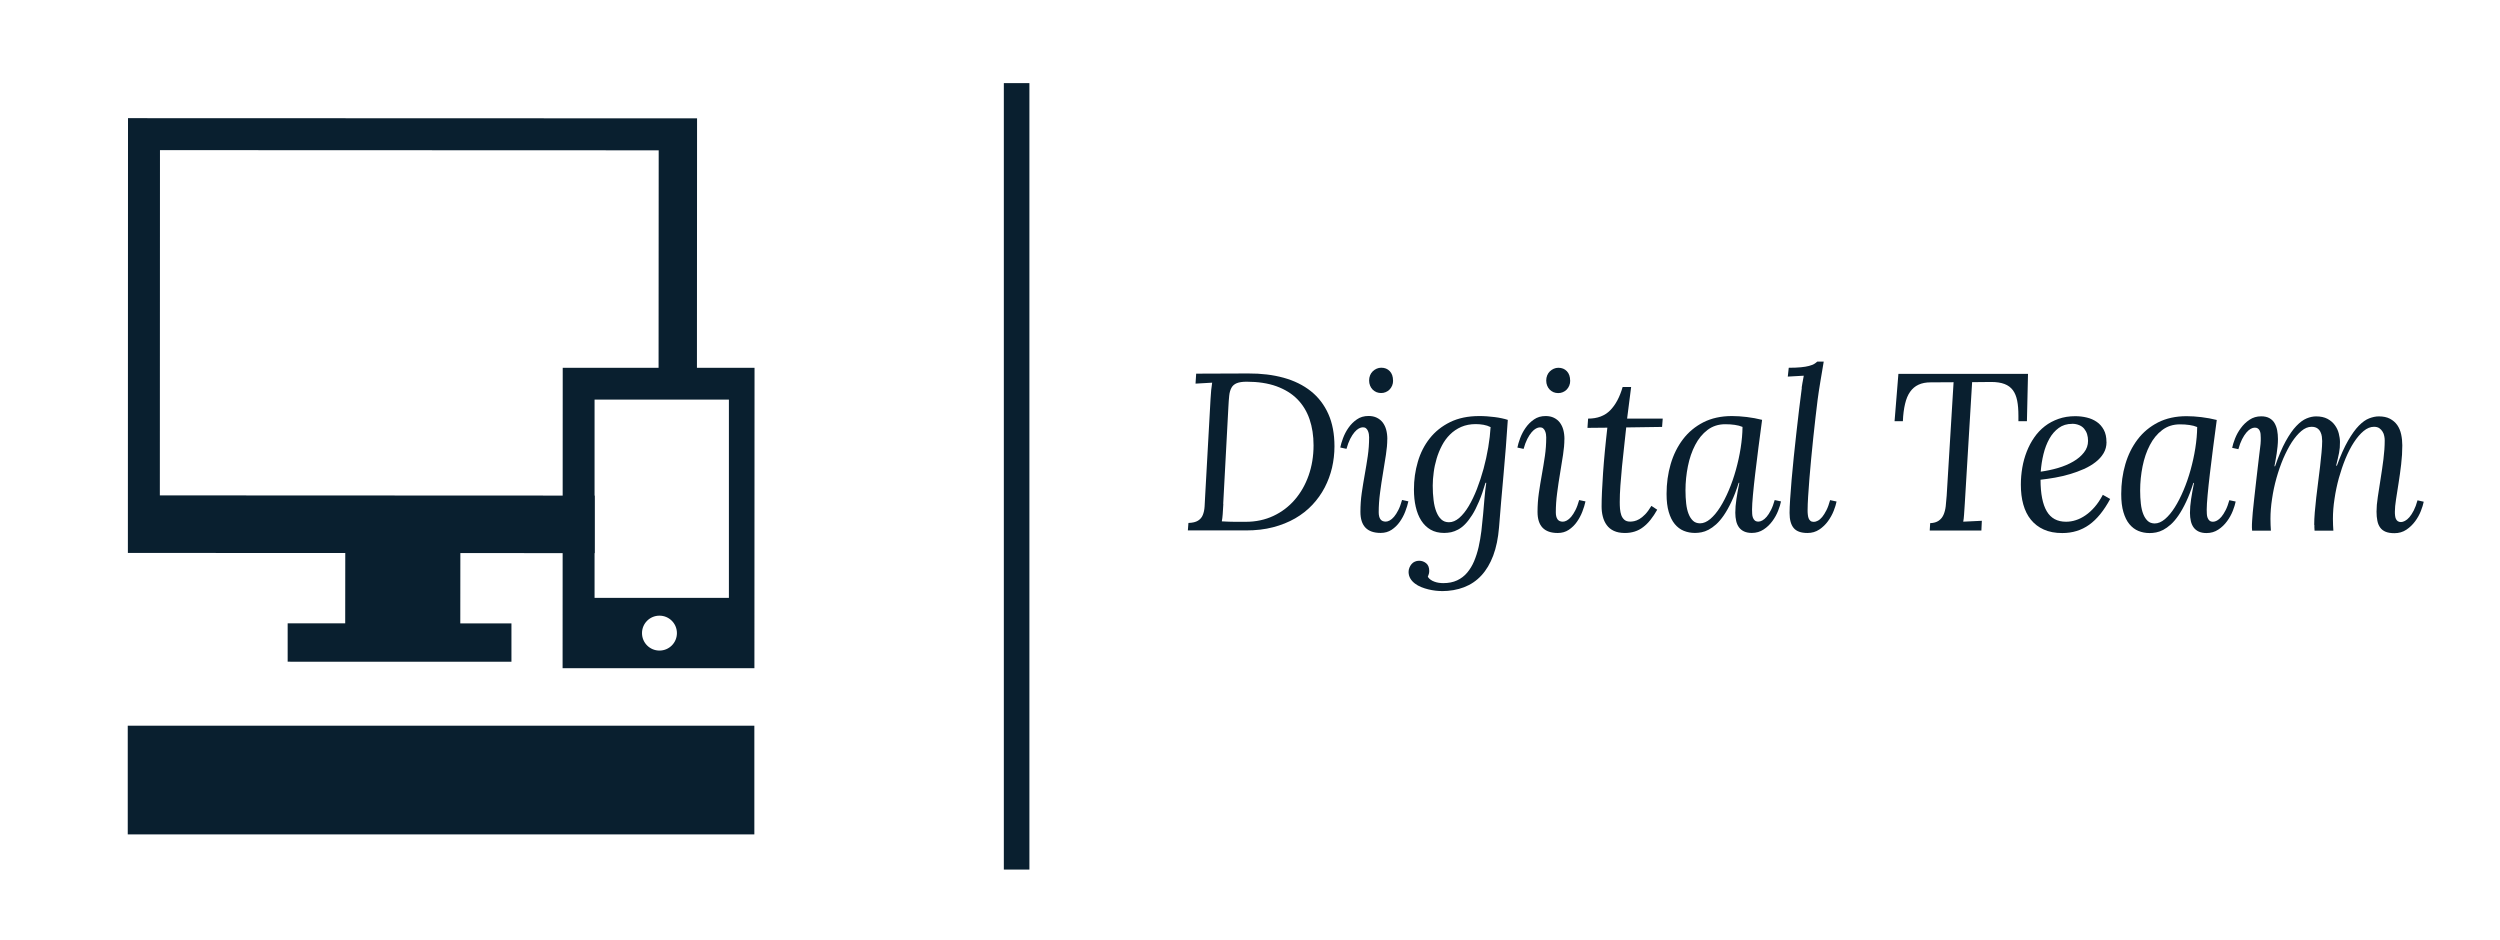
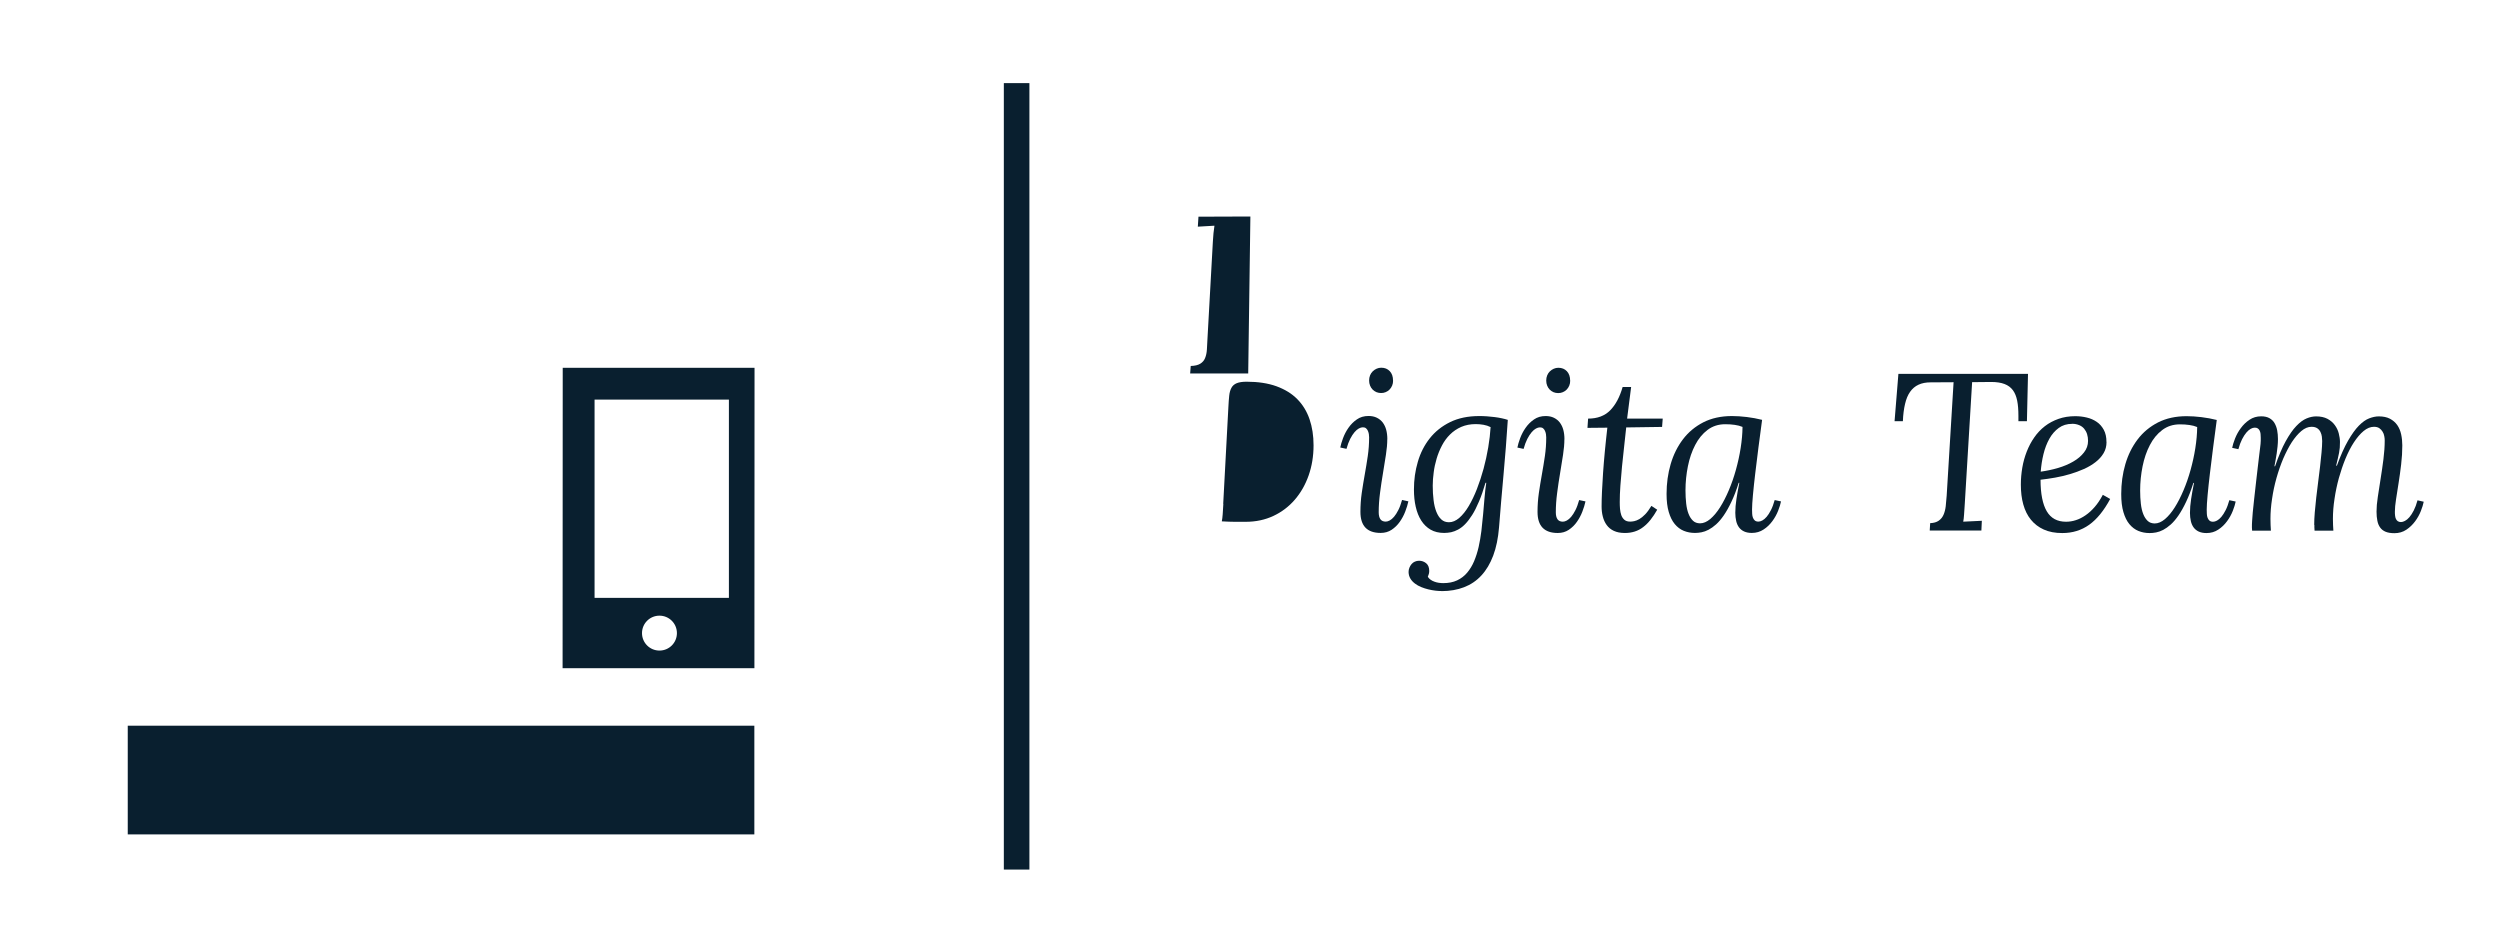
<svg xmlns="http://www.w3.org/2000/svg" viewBox="0 0 391 147">
  <g id="a" />
  <g id="b" />
  <g id="c">
    <g>
-       <path d="M195.22,58.41c2.03-.01,3.87,.21,5.54,.67,1.66,.46,3.08,1.16,4.26,2.1,1.18,.94,2.09,2.13,2.73,3.56,.64,1.43,.96,3.12,.96,5.07,0,1.14-.13,2.25-.38,3.34-.26,1.09-.64,2.12-1.15,3.1-.51,.98-1.15,1.88-1.92,2.7-.77,.82-1.67,1.53-2.69,2.12-1.03,.59-2.18,1.06-3.46,1.39-1.28,.34-2.7,.5-4.25,.5h-9.08l.09-1.17c.65-.02,1.15-.14,1.5-.36,.35-.22,.6-.51,.75-.89,.15-.37,.25-.82,.28-1.34,.04-.52,.06-1.08,.09-1.7l.84-15.12c.02-.48,.06-.93,.1-1.36,.05-.43,.1-.82,.15-1.17l-2.6,.15,.1-1.56,8.12-.03Zm-3.89,20.4c-.03,.64-.07,1.18-.1,1.62-.03,.44-.08,.81-.14,1.11,.39,.02,.74,.04,1.07,.05,.32,.01,.64,.02,.94,.02h1.73c1.58,0,3.03-.31,4.33-.92,1.3-.61,2.42-1.46,3.35-2.54,.93-1.08,1.65-2.34,2.16-3.79,.51-1.45,.77-3.02,.77-4.71,0-1.5-.21-2.87-.63-4.09-.42-1.22-1.06-2.27-1.92-3.14-.86-.87-1.95-1.53-3.26-2.01-1.31-.47-2.86-.71-4.65-.71-.66,0-1.18,.08-1.55,.23-.37,.15-.65,.39-.83,.72-.18,.33-.3,.74-.35,1.23-.05,.5-.1,1.08-.13,1.77l-.81,15.16Z" fill="#091f2f" />
+       <path d="M195.22,58.41h-9.08l.09-1.17c.65-.02,1.15-.14,1.5-.36,.35-.22,.6-.51,.75-.89,.15-.37,.25-.82,.28-1.34,.04-.52,.06-1.08,.09-1.7l.84-15.12c.02-.48,.06-.93,.1-1.36,.05-.43,.1-.82,.15-1.17l-2.6,.15,.1-1.56,8.12-.03Zm-3.89,20.4c-.03,.64-.07,1.18-.1,1.62-.03,.44-.08,.81-.14,1.11,.39,.02,.74,.04,1.07,.05,.32,.01,.64,.02,.94,.02h1.73c1.58,0,3.03-.31,4.33-.92,1.3-.61,2.42-1.46,3.35-2.54,.93-1.08,1.65-2.34,2.16-3.79,.51-1.45,.77-3.02,.77-4.71,0-1.5-.21-2.87-.63-4.09-.42-1.22-1.06-2.27-1.92-3.14-.86-.87-1.95-1.53-3.26-2.01-1.31-.47-2.86-.71-4.65-.71-.66,0-1.18,.08-1.55,.23-.37,.15-.65,.39-.83,.72-.18,.33-.3,.74-.35,1.23-.05,.5-.1,1.08-.13,1.77l-.81,15.16Z" fill="#091f2f" />
      <path d="M216.97,68.7c0,.71-.07,1.51-.21,2.42-.14,.91-.29,1.86-.46,2.87-.17,1.01-.33,2.04-.46,3.08-.14,1.05-.21,2.06-.21,3.04,0,.48,.09,.84,.26,1.09,.17,.25,.45,.38,.84,.38,.19,0,.4-.06,.62-.18,.22-.12,.45-.31,.68-.58,.23-.27,.45-.62,.67-1.05,.22-.43,.41-.96,.58-1.57l.99,.21c-.1,.49-.27,1.02-.49,1.6-.22,.58-.51,1.11-.86,1.61-.35,.5-.78,.91-1.27,1.24-.5,.33-1.07,.49-1.72,.49-2.11,0-3.16-1.1-3.16-3.3,0-1.01,.07-2,.21-2.97s.3-1.93,.47-2.88c.17-.95,.33-1.91,.47-2.87,.14-.96,.21-1.94,.21-2.93,0-.15-.01-.31-.04-.5-.03-.18-.08-.35-.15-.51-.07-.16-.16-.29-.29-.4-.12-.11-.29-.16-.5-.16-.19,0-.4,.06-.62,.18-.22,.12-.45,.31-.68,.58-.23,.27-.46,.62-.68,1.05-.22,.43-.41,.95-.58,1.56l-.97-.21c.08-.41,.22-.9,.43-1.46,.21-.56,.49-1.11,.85-1.62,.36-.52,.8-.96,1.31-1.31,.51-.36,1.12-.54,1.83-.54,.49,0,.92,.09,1.29,.27,.37,.18,.68,.43,.92,.74,.24,.32,.43,.7,.55,1.14,.12,.45,.18,.94,.18,1.49Zm.91-9.19c0,.3-.05,.56-.15,.8-.1,.24-.24,.45-.41,.62s-.37,.31-.6,.4c-.23,.1-.47,.14-.72,.14-.26,0-.5-.05-.73-.14-.22-.1-.42-.23-.59-.4s-.3-.38-.4-.62c-.1-.24-.15-.51-.15-.8s.05-.57,.15-.81,.24-.46,.42-.63,.38-.31,.61-.41c.23-.1,.47-.15,.72-.15,.55,0,.99,.18,1.33,.54,.34,.36,.51,.85,.51,1.46Z" fill="#091f2f" />
      <path d="M225.47,92.44c-.28,0-.61-.02-.96-.06-.36-.04-.73-.11-1.11-.2-.38-.09-.75-.21-1.12-.36-.37-.15-.69-.33-.98-.55-.29-.22-.53-.47-.71-.77-.18-.3-.28-.64-.29-1.03,0-.24,.04-.47,.13-.68,.09-.22,.2-.41,.34-.57,.14-.17,.31-.29,.51-.38,.2-.09,.42-.14,.66-.14,.42,0,.79,.13,1.11,.39,.32,.26,.48,.67,.48,1.21,0,.3-.08,.6-.22,.91,.11,.18,.26,.34,.44,.46,.18,.13,.38,.23,.61,.31,.22,.08,.45,.14,.68,.17s.46,.05,.68,.05c.83,0,1.55-.14,2.17-.43,.62-.29,1.14-.69,1.57-1.2,.43-.51,.8-1.11,1.09-1.8,.29-.7,.53-1.44,.71-2.24,.18-.8,.32-1.63,.43-2.5,.1-.87,.19-1.75,.27-2.62,.08-.88,.15-1.73,.22-2.56,.07-.83,.16-1.61,.27-2.34h-.12c-.33,1.13-.67,2.11-1.02,2.93-.35,.83-.7,1.53-1.07,2.11-.37,.58-.73,1.05-1.09,1.42s-.73,.65-1.1,.85-.74,.34-1.1,.42c-.37,.07-.72,.11-1.08,.11-.82,0-1.53-.17-2.12-.51-.59-.34-1.08-.82-1.47-1.43-.39-.61-.67-1.33-.86-2.15-.19-.83-.28-1.73-.28-2.71,0-1.5,.2-2.95,.61-4.33,.4-1.38,1.03-2.61,1.86-3.66,.84-1.06,1.9-1.91,3.18-2.54,1.28-.63,2.8-.95,4.56-.95,.39,0,.79,.01,1.2,.04,.41,.03,.81,.07,1.21,.12,.39,.05,.77,.11,1.12,.19,.35,.07,.67,.16,.94,.25-.18,2.85-.41,5.71-.67,8.58-.26,2.87-.5,5.61-.7,8.22-.14,1.7-.44,3.17-.91,4.42-.47,1.25-1.08,2.28-1.85,3.11-.76,.83-1.67,1.44-2.71,1.84-1.04,.4-2.21,.61-3.5,.61Zm7.63-25.65c-.31-.16-.66-.28-1.06-.35-.4-.07-.81-.11-1.23-.11-.85,0-1.61,.15-2.28,.44-.67,.3-1.25,.69-1.75,1.19-.5,.49-.92,1.07-1.26,1.72-.34,.65-.62,1.33-.83,2.04-.21,.71-.37,1.43-.46,2.16-.1,.73-.15,1.42-.15,2.07,0,.81,.04,1.56,.13,2.26,.08,.7,.23,1.31,.43,1.82,.2,.51,.46,.92,.78,1.21,.32,.3,.72,.44,1.2,.44,.55,0,1.08-.23,1.61-.68,.52-.45,1.02-1.07,1.48-1.85,.46-.77,.89-1.67,1.28-2.67,.39-1.01,.74-2.06,1.04-3.17,.3-1.1,.54-2.22,.73-3.34,.19-1.12,.31-2.18,.37-3.19Z" fill="#091f2f" />
      <path d="M244.67,68.71c0,.71-.07,1.51-.21,2.42-.14,.91-.29,1.86-.46,2.87-.17,1.01-.33,2.04-.46,3.08-.14,1.05-.21,2.06-.21,3.04,0,.48,.09,.84,.26,1.09,.17,.25,.45,.38,.84,.38,.19,0,.4-.06,.62-.18,.22-.12,.45-.31,.68-.58,.23-.27,.45-.62,.67-1.05,.22-.43,.41-.96,.58-1.57l.99,.21c-.1,.49-.27,1.02-.49,1.6-.22,.58-.51,1.11-.86,1.61-.35,.5-.78,.91-1.27,1.24-.5,.33-1.07,.49-1.72,.49-2.11,0-3.16-1.1-3.16-3.3,0-1.01,.07-2,.21-2.97s.3-1.93,.47-2.88c.17-.95,.33-1.91,.47-2.87,.14-.96,.21-1.94,.21-2.93,0-.15-.01-.31-.04-.5-.03-.18-.08-.35-.15-.51-.07-.16-.16-.29-.29-.4-.12-.11-.29-.16-.5-.16-.19,0-.4,.06-.62,.18-.22,.12-.45,.31-.68,.58-.23,.27-.46,.62-.68,1.05-.22,.43-.41,.95-.58,1.56l-.97-.21c.08-.41,.22-.9,.43-1.46,.21-.56,.49-1.11,.85-1.62,.36-.52,.8-.96,1.31-1.31,.51-.36,1.12-.54,1.83-.54,.49,0,.92,.09,1.29,.27,.37,.18,.68,.43,.92,.74,.24,.32,.43,.7,.55,1.14,.12,.45,.18,.94,.18,1.49Zm.91-9.19c0,.3-.05,.56-.15,.8-.1,.24-.24,.45-.41,.62s-.37,.31-.6,.4c-.23,.1-.47,.14-.72,.14-.26,0-.5-.05-.73-.14-.22-.1-.42-.23-.59-.4s-.3-.38-.4-.62c-.1-.24-.15-.51-.15-.8s.05-.57,.15-.81,.24-.46,.42-.63,.38-.31,.61-.41c.23-.1,.47-.15,.72-.15,.55,0,.99,.18,1.33,.54,.34,.36,.51,.85,.51,1.46Z" fill="#091f2f" />
      <path d="M248.39,65.47c1.44,0,2.58-.43,3.43-1.28,.85-.86,1.5-2.07,1.96-3.66h1.33l-.63,4.94h5.57l-.1,1.3-5.61,.08c-.1,.98-.21,2-.33,3.04-.12,1.04-.23,2.08-.33,3.1-.1,1.02-.18,2.01-.25,2.95-.07,.95-.1,1.81-.1,2.59,0,.34,.01,.69,.04,1.05,.03,.36,.1,.69,.2,.99,.11,.3,.27,.54,.49,.73,.22,.19,.52,.28,.91,.28,.17,0,.38-.02,.62-.07s.5-.15,.8-.32c.29-.17,.59-.41,.91-.74,.32-.33,.64-.77,.98-1.33l.91,.6c-.34,.6-.69,1.13-1.05,1.58-.36,.45-.74,.83-1.15,1.14-.4,.31-.84,.54-1.31,.69-.47,.15-.98,.23-1.54,.23-.68,0-1.26-.11-1.73-.33-.47-.22-.84-.52-1.12-.91-.28-.38-.48-.82-.61-1.33-.13-.5-.19-1.03-.19-1.57,0-.66,.02-1.44,.06-2.33s.1-1.87,.17-2.93,.17-2.19,.28-3.38c.11-1.19,.25-2.42,.39-3.69l-3.11,.03,.1-1.45Z" fill="#091f2f" />
      <path d="M275.59,65.68c-.19,1.43-.38,2.87-.57,4.31-.18,1.44-.35,2.79-.5,4.05-.15,1.26-.27,2.38-.36,3.37-.09,.99-.14,1.75-.14,2.27,0,.23,0,.46,.02,.68,.01,.23,.05,.43,.12,.61,.07,.18,.17,.33,.3,.44,.13,.11,.32,.17,.55,.17,.19,0,.4-.06,.62-.18,.22-.12,.45-.31,.68-.58,.23-.27,.45-.62,.67-1.05,.22-.43,.41-.95,.58-1.56l.99,.21c-.08,.41-.23,.9-.45,1.46-.22,.56-.52,1.11-.9,1.62-.38,.52-.83,.96-1.37,1.31-.54,.36-1.15,.54-1.85,.54-.47,0-.87-.08-1.2-.23-.33-.15-.6-.37-.8-.64s-.35-.6-.44-.99c-.09-.39-.14-.82-.14-1.3,0-.66,.06-1.38,.18-2.17,.12-.79,.27-1.62,.45-2.51h-.1c-.36,1.15-.74,2.14-1.14,2.97-.39,.83-.79,1.54-1.19,2.12-.4,.58-.8,1.05-1.2,1.41-.41,.36-.8,.64-1.18,.84s-.75,.33-1.11,.4c-.36,.07-.7,.1-1.02,.1-.63,0-1.21-.11-1.75-.33-.54-.22-1.01-.58-1.41-1.06-.4-.48-.71-1.11-.94-1.89-.23-.77-.34-1.71-.34-2.82,0-1.64,.21-3.2,.64-4.66,.43-1.47,1.07-2.76,1.92-3.88,.85-1.12,1.91-2,3.19-2.66,1.28-.65,2.77-.98,4.48-.98,.72,0,1.49,.05,2.32,.15,.83,.1,1.62,.25,2.38,.44Zm-3.06,1.09c-.35-.15-.76-.26-1.21-.32-.46-.07-.96-.1-1.5-.1-1.06,0-1.98,.3-2.76,.89-.78,.59-1.43,1.38-1.93,2.35-.51,.97-.89,2.08-1.14,3.32-.25,1.24-.38,2.5-.38,3.79,0,.74,.04,1.43,.11,2.06,.07,.63,.2,1.18,.38,1.63,.18,.46,.42,.81,.7,1.07,.28,.26,.64,.38,1.08,.39,.54,0,1.07-.23,1.61-.68,.54-.46,1.05-1.07,1.53-1.83,.48-.76,.94-1.65,1.37-2.67,.43-1.01,.8-2.08,1.11-3.2,.31-1.12,.56-2.25,.74-3.4,.18-1.15,.28-2.24,.29-3.28Z" fill="#091f2f" />
-       <path d="M281.78,60.64c.05-.31,.09-.56,.12-.74,.03-.19,.06-.35,.09-.48,.02-.13,.04-.24,.06-.33,.02-.09,.04-.2,.06-.33l-2.5,.14,.15-1.38c.76,0,1.4-.03,1.91-.08s.93-.12,1.26-.21c.33-.09,.59-.19,.79-.3,.19-.12,.36-.24,.5-.37h1.01c-.07,.43-.15,.91-.24,1.44-.09,.53-.18,1.06-.27,1.6-.09,.54-.17,1.06-.25,1.56-.08,.51-.14,.96-.19,1.34-.1,.82-.21,1.74-.33,2.76-.12,1.02-.24,2.08-.35,3.17-.11,1.09-.23,2.19-.33,3.3-.11,1.11-.2,2.16-.28,3.17-.08,1.01-.15,1.93-.2,2.78-.05,.84-.08,1.54-.08,2.1,0,.23,0,.45,.03,.67,.02,.22,.06,.42,.12,.59,.06,.17,.16,.31,.29,.42,.13,.11,.31,.16,.54,.16,.18,0,.39-.06,.62-.18,.23-.12,.45-.31,.68-.58,.22-.27,.44-.62,.66-1.05,.22-.43,.41-.96,.58-1.59l1.01,.22c-.08,.41-.23,.9-.45,1.46-.22,.56-.52,1.1-.89,1.61-.37,.51-.82,.95-1.36,1.31-.54,.36-1.15,.54-1.85,.54-1.01,0-1.73-.26-2.16-.78-.43-.52-.64-1.3-.64-2.35,0-.55,.03-1.27,.09-2.17,.06-.9,.13-1.91,.23-3.03,.1-1.12,.21-2.31,.34-3.57,.13-1.26,.27-2.52,.41-3.79,.14-1.27,.29-2.51,.43-3.72,.14-1.21,.28-2.31,.42-3.31Z" fill="#091f2f" />
      <path d="M315.68,65.88c0-.15,0-.29,0-.44,0-.14,0-.28,0-.42,0-.9-.06-1.68-.19-2.34-.13-.66-.35-1.21-.67-1.65-.33-.44-.76-.76-1.31-.97s-1.24-.32-2.08-.32l-2.99,.03-1.15,19.05c-.05,.65-.08,1.2-.11,1.65-.03,.45-.07,.82-.13,1.12l2.91-.14-.07,1.52h-8.08l.07-1.15c.56-.02,1-.15,1.33-.38,.33-.23,.58-.53,.75-.91,.17-.38,.29-.83,.35-1.34,.06-.51,.11-1.07,.15-1.66l1.08-17.75-3.59,.02c-.74,0-1.37,.12-1.9,.37-.52,.24-.96,.61-1.31,1.11-.35,.49-.61,1.12-.79,1.89-.18,.76-.3,1.66-.34,2.7h-1.3l.6-7.4h20.27l-.17,7.41h-1.33Z" fill="#091f2f" />
      <path d="M329.46,69.13c0,.65-.15,1.23-.46,1.75-.31,.52-.72,.98-1.25,1.39-.52,.41-1.13,.77-1.82,1.08s-1.42,.57-2.18,.8c-.76,.23-1.54,.41-2.33,.55-.79,.14-1.55,.25-2.28,.33,0,2.19,.33,3.84,.97,4.93,.64,1.09,1.64,1.64,3.02,1.64,.51,0,1.03-.08,1.54-.25,.51-.16,1.02-.42,1.51-.76,.5-.34,.97-.77,1.43-1.3,.46-.53,.88-1.16,1.27-1.9l1.15,.65c-.98,1.83-2.08,3.18-3.29,4.04-1.21,.86-2.61,1.29-4.2,1.29-1.12,0-2.08-.18-2.89-.55-.81-.36-1.48-.88-2.02-1.54-.54-.66-.93-1.46-1.19-2.39-.26-.93-.38-1.96-.38-3.1,0-.9,.08-1.79,.23-2.67,.15-.88,.39-1.72,.7-2.51,.31-.79,.7-1.53,1.17-2.2,.47-.68,1.02-1.26,1.65-1.75,.63-.49,1.35-.87,2.14-1.15,.79-.28,1.67-.42,2.62-.42,.62,0,1.22,.07,1.8,.21,.59,.14,1.11,.37,1.56,.68,.46,.31,.82,.73,1.1,1.24s.42,1.15,.42,1.9Zm-5.38-2.84c-.81,0-1.51,.21-2.09,.64-.59,.43-1.08,.99-1.47,1.69-.39,.7-.7,1.5-.92,2.4-.22,.9-.36,1.82-.43,2.75,.92-.13,1.83-.32,2.71-.58,.88-.26,1.67-.59,2.37-1,.7-.4,1.26-.88,1.68-1.42,.43-.54,.64-1.15,.64-1.82,0-.37-.05-.73-.15-1.05-.1-.32-.26-.61-.46-.85s-.46-.43-.78-.56-.68-.21-1.1-.21Z" fill="#091f2f" />
      <path d="M346.7,65.7c-.19,1.43-.38,2.87-.57,4.31-.18,1.44-.35,2.79-.5,4.05-.15,1.26-.27,2.38-.36,3.37-.09,.99-.14,1.75-.14,2.27,0,.23,0,.46,.02,.68,.01,.23,.05,.43,.12,.61,.07,.18,.17,.33,.3,.44,.13,.11,.32,.17,.55,.17,.19,0,.4-.06,.62-.18,.22-.12,.45-.31,.68-.58,.23-.27,.45-.62,.67-1.05,.22-.43,.41-.95,.58-1.56l.99,.21c-.08,.41-.23,.9-.45,1.46-.22,.56-.52,1.11-.9,1.62-.38,.52-.83,.96-1.37,1.31-.54,.36-1.15,.54-1.85,.54-.47,0-.87-.08-1.2-.23-.33-.15-.6-.37-.8-.64s-.35-.6-.44-.99c-.09-.39-.14-.82-.14-1.3,0-.66,.06-1.38,.18-2.17,.12-.79,.27-1.62,.45-2.51h-.1c-.36,1.15-.74,2.14-1.14,2.97-.39,.83-.79,1.54-1.19,2.12-.4,.58-.8,1.05-1.2,1.41-.41,.36-.8,.64-1.18,.84s-.75,.33-1.11,.4c-.36,.07-.7,.1-1.02,.1-.63,0-1.21-.11-1.75-.33-.54-.22-1.01-.58-1.41-1.06-.4-.48-.71-1.11-.94-1.89-.23-.77-.34-1.71-.34-2.82,0-1.64,.21-3.2,.64-4.66,.43-1.47,1.07-2.76,1.92-3.88,.85-1.12,1.91-2,3.19-2.66,1.28-.65,2.77-.98,4.48-.98,.72,0,1.49,.05,2.32,.15,.83,.1,1.62,.25,2.38,.44Zm-3.06,1.09c-.35-.15-.76-.26-1.21-.32-.46-.07-.96-.1-1.5-.1-1.06,0-1.98,.3-2.76,.89-.78,.59-1.43,1.38-1.93,2.35-.51,.97-.89,2.08-1.14,3.32-.25,1.24-.38,2.5-.38,3.79,0,.74,.04,1.43,.11,2.06,.07,.63,.2,1.18,.38,1.63,.18,.46,.42,.81,.7,1.07,.28,.26,.64,.38,1.08,.39,.54,0,1.07-.23,1.61-.68,.54-.46,1.05-1.07,1.53-1.83,.48-.76,.94-1.65,1.37-2.67,.43-1.01,.8-2.08,1.11-3.2,.31-1.12,.56-2.25,.74-3.4,.18-1.15,.28-2.24,.29-3.28Z" fill="#091f2f" />
      <path d="M361.94,82.1c0-.57,.03-1.22,.09-1.96,.06-.74,.14-1.5,.23-2.31,.09-.8,.19-1.62,.3-2.45,.11-.83,.21-1.64,.3-2.42,.09-.78,.17-1.51,.23-2.2s.1-1.28,.1-1.78c0-.21-.02-.44-.05-.69-.03-.26-.11-.5-.22-.73-.11-.23-.28-.43-.5-.58-.22-.15-.52-.23-.9-.23-.54,0-1.07,.22-1.59,.66-.52,.44-1.02,1.03-1.5,1.76-.47,.73-.91,1.59-1.33,2.55-.41,.97-.76,1.99-1.06,3.05-.3,1.07-.53,2.15-.69,3.25-.17,1.1-.25,2.14-.25,3.12,0,.35,0,.68,.02,.97,.01,.3,.03,.59,.05,.89h-2.94c-.02-.25-.03-.42-.03-.51,0-.32,0-.65,.03-1.01,.02-.35,.05-.8,.1-1.34,.05-.54,.12-1.21,.21-2.01,.09-.8,.2-1.81,.34-3.03,.1-.91,.19-1.68,.27-2.32,.07-.64,.14-1.17,.19-1.61,.05-.43,.1-.79,.13-1.06,.04-.27,.06-.5,.08-.69,.02-.19,.03-.35,.03-.5,0-.14,0-.3,0-.47,0-.21-.01-.4-.03-.6-.02-.19-.07-.36-.14-.5-.07-.14-.16-.26-.28-.34-.12-.09-.28-.13-.49-.13-.19,0-.4,.06-.62,.18-.22,.12-.45,.31-.68,.58-.23,.27-.46,.62-.68,1.05-.22,.43-.41,.95-.58,1.56l-.97-.21c.08-.41,.23-.9,.45-1.46,.22-.56,.52-1.11,.9-1.62,.38-.52,.83-.96,1.36-1.31,.53-.36,1.14-.54,1.84-.54,.51,0,.94,.1,1.28,.29,.34,.19,.61,.45,.8,.78,.19,.33,.33,.7,.41,1.13,.08,.43,.12,.88,.12,1.36,0,.37-.02,.76-.06,1.14-.04,.39-.09,.76-.14,1.13-.05,.37-.11,.72-.18,1.06s-.13,.65-.17,.92h.1c.55-1.59,1.1-2.9,1.66-3.91,.56-1.01,1.11-1.81,1.66-2.38,.55-.58,1.08-.97,1.61-1.19,.52-.22,1.03-.32,1.5-.32,.69,0,1.28,.13,1.76,.38,.48,.26,.86,.58,1.15,.98,.29,.39,.5,.83,.62,1.3,.12,.47,.19,.92,.19,1.34,0,.33-.01,.63-.03,.89-.02,.26-.06,.53-.11,.8-.05,.27-.11,.57-.19,.88-.07,.31-.16,.69-.27,1.14h.12c.58-1.59,1.16-2.89,1.74-3.9,.58-1,1.14-1.79,1.69-2.35,.55-.56,1.09-.95,1.62-1.15,.52-.2,1.03-.31,1.5-.31,.69,0,1.28,.12,1.75,.37,.47,.25,.85,.58,1.14,.99,.29,.42,.49,.9,.61,1.45,.12,.55,.18,1.13,.18,1.73,0,.97-.06,1.96-.18,2.97-.12,1.01-.25,1.99-.4,2.91-.15,.93-.28,1.78-.4,2.56-.12,.77-.18,1.41-.18,1.91,0,.22,0,.42,.03,.62,.02,.2,.06,.37,.13,.52,.07,.15,.16,.27,.29,.36,.13,.09,.29,.14,.5,.14,.18,0,.39-.06,.62-.18,.23-.12,.47-.31,.7-.58s.46-.62,.68-1.05c.22-.43,.42-.96,.59-1.59l.97,.22c-.08,.41-.23,.9-.45,1.46-.22,.56-.52,1.1-.9,1.61-.38,.51-.83,.95-1.37,1.31-.54,.36-1.16,.54-1.86,.54-.55,0-1-.07-1.37-.22-.37-.15-.65-.37-.86-.66-.21-.29-.36-.64-.44-1.06-.09-.42-.13-.9-.13-1.44,0-.64,.06-1.4,.2-2.3,.13-.89,.28-1.84,.44-2.84,.16-1,.31-2.01,.44-3.05,.13-1.04,.2-2.02,.2-2.94,0-.21-.02-.43-.07-.67-.04-.25-.13-.48-.26-.69-.13-.22-.3-.4-.51-.55-.22-.15-.5-.22-.84-.22-.55,0-1.09,.22-1.62,.66-.53,.44-1.03,1.03-1.51,1.76-.48,.73-.92,1.59-1.32,2.55-.4,.97-.74,1.99-1.04,3.05-.29,1.07-.52,2.15-.68,3.25-.17,1.1-.25,2.14-.25,3.12,0,.35,0,.68,.02,.97,.01,.3,.03,.59,.05,.89h-2.94c-.02-.25-.03-.42-.03-.51v-.39Z" fill="#091f2f" />
    </g>
    <rect x="157" y="13" width="4" height="123" fill="#091f2f" />
    <g>
      <rect x="19.98" y="113.5" width="98" height="17" fill="#091f2f" />
      <path d="M88.01,57.51l-.02,47h30l.02-46.99h-30Zm15.13,44.24c-1.51,0-2.73-1.22-2.73-2.73,0-1.51,1.22-2.73,2.73-2.73,1.51,0,2.73,1.22,2.73,2.73,0,1.51-1.22,2.73-2.73,2.73Zm10.85-8.24h-21v-31.01h21.01v31.01Z" fill="#091f2f" />
-       <polygon points="72 86.5 93 86.51 93 77.51 25 77.48 25.02 23.48 103.02 23.51 103 60.51 109 60.51 109.02 18.51 20.02 18.48 20 86.48 54 86.49 53.99 97.49 44.99 97.49 44.99 103.49 79.99 103.5 79.99 97.5 71.99 97.5 72 86.5" fill="#091f2f" />
    </g>
  </g>
</svg>